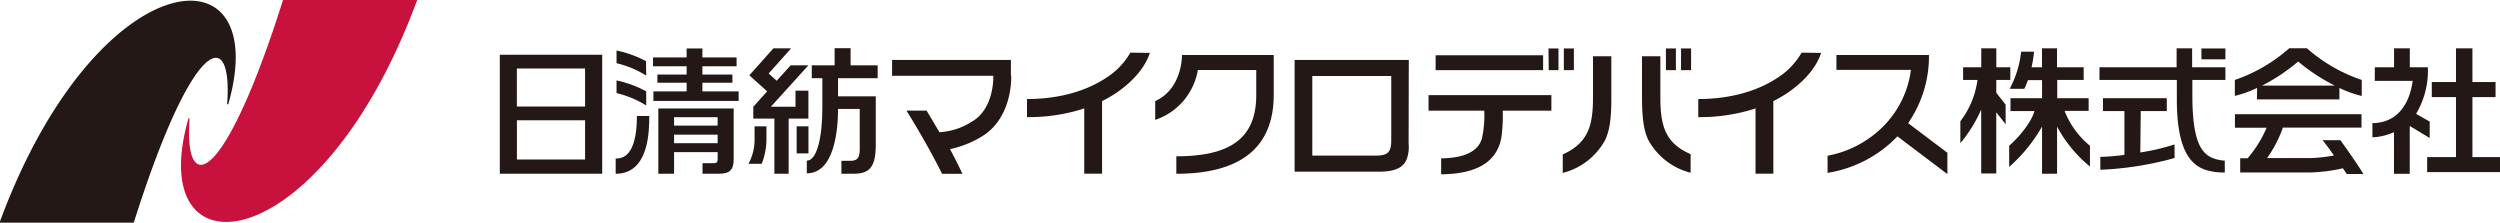
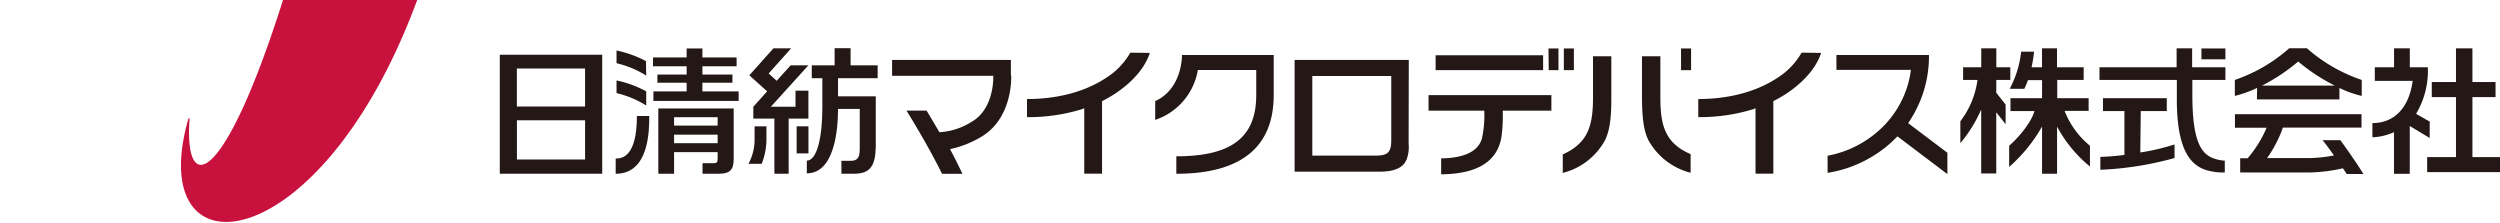
<svg xmlns="http://www.w3.org/2000/svg" viewBox="0 0 437.93 39">
  <defs>
    <style>.cls-1{fill:#231815;}.cls-2{fill:#c8113d;}</style>
  </defs>
  <g id="レイヤー_2" data-name="レイヤー 2">
    <g id="レイヤー_1-2" data-name="レイヤー 1">
-       <path class="cls-1" d="M0,38.78C16.93-7,48-9.8,40,18.21a.11.11,0,0,1-.21,0c1-13.81-6.06-11.76-16.32,20.68a.22.22,0,0,1-.21.15H.16A.16.16,0,0,1,0,38.78Z" />
      <path class="cls-2" d="M73,.22C56,46,25,48.8,33,20.79a.11.11,0,0,1,.21,0c-1,13.81,6.06,11.76,16.33-20.68a.2.2,0,0,1,.2-.15H72.8A.16.16,0,0,1,73,.22Z" />
      <path class="cls-1" d="M115.32,30.43h2.76V26.65h7.63v1.19c0,.61-.17.75-.77.75h-1.88v1.84H126c1.82,0,2.52-.69,2.52-2.52V19H115.32Zm2.76-9.9h7.63V22h-7.63Zm0,3.06h7.63v1.49h-7.63Z" />
      <polygon class="cls-1" points="129.39 16.01 129.39 17.68 114.46 17.68 114.46 16.01 120.28 16.01 120.28 14.49 115.16 14.49 115.16 13.06 120.28 13.06 120.28 11.61 114.39 11.61 114.39 10.06 120.28 10.06 120.28 8.49 123.04 8.49 123.04 10.06 129.03 10.06 129.03 11.61 123.04 11.61 123.04 13.06 128.3 13.06 128.3 14.49 123.04 14.49 123.04 16.01 129.39 16.01" />
      <path class="cls-1" d="M111.56,20.32h2.17c0,2.51,0,10.12-5.88,10.12V27.77c1,0,3.72-.15,3.72-7.45" />
      <path class="cls-1" d="M113.2,13.24A17.31,17.31,0,0,0,108,11.07V8.85a19.25,19.25,0,0,1,5.16,1.86Z" />
-       <path class="cls-1" d="M113.2,18.48A17.31,17.31,0,0,0,108,16.31V14.09A19.25,19.25,0,0,1,113.2,16Z" />
+       <path class="cls-1" d="M113.2,18.48A17.31,17.31,0,0,0,108,16.31V14.09A19.25,19.25,0,0,1,113.2,16" />
      <path class="cls-1" d="M87.55,30.43h17.94V9.59H87.55Zm14.94-2.49H90.55V21.07h11.94Zm0-9.28H90.54V12h11.95Z" />
      <path class="cls-1" d="M146.8,13.7v3.17h6.61v8.86c-.07,3.34-1,4.7-3.77,4.7h-2.25V28.17H149c1.15,0,1.58-.5,1.6-1.94V19.08h-3.8c0,3.49-.57,11.28-5.47,11.28V28.14c1.79,0,2.72-4.15,2.72-9.15V13.7H142.2V11.44h4v-3H149v3h4.74V13.7Z" />
      <path class="cls-1" d="M132.18,22.13h2.08v2.22a11.68,11.68,0,0,1-.83,4.34h-2.32a8.83,8.83,0,0,0,1.07-4.34Z" />
      <rect class="cls-1" x="139.55" y="22.13" width="2.07" height="4.74" />
      <polygon class="cls-1" points="139.35 15.88 141.61 15.88 141.61 20.77 138.15 20.77 138.15 30.43 135.65 30.43 135.65 20.77 131.96 20.77 131.96 18.7 134.38 16 131.26 13.19 135.48 8.47 138.58 8.47 134.65 12.87 136.05 14.15 138.5 11.44 141.61 11.44 135.03 18.7 139.35 18.7 139.35 15.88" />
      <path class="cls-1" d="M410,24.56h-3.16c.47.54,1.21,1.54,2,2.67a25.46,25.46,0,0,1-4.2.46h-7.51a21.46,21.46,0,0,0,2.77-5.34h13.77V20H391.5v2.38h5.55a21.1,21.1,0,0,1-3.32,5.34h-1.31v2.49h12.26a28.83,28.83,0,0,0,5.73-.73c.24.35.46.66.67,1H414c-.92-1.52-2.63-4-4-5.88m-14.65-7.19h14.45v-2a19.65,19.65,0,0,0,3.91,1.4V14a28,28,0,0,1-9.6-5.54H401A27.83,27.83,0,0,1,391.48,14v2.8a19.79,19.79,0,0,0,3.9-1.4Zm7.23-6.63A32.52,32.52,0,0,0,409,15H396.23a32.52,32.52,0,0,0,6.38-4.25" />
      <polygon class="cls-1" points="437.15 17.01 433.1 17.01 433.1 27.52 437.93 27.52 437.93 30.15 425.17 30.15 425.17 27.52 430.22 27.52 430.22 17.01 425.98 17.01 425.98 14.37 430.22 14.37 430.22 8.47 433.1 8.47 433.1 14.37 437.15 14.37 437.15 17.01" />
      <path class="cls-1" d="M425.62,21.3l-2.39-1.36a14.71,14.71,0,0,0,2.06-8.16h-3.16V8.47h-2.76v3.31H416v2.38h6.63c-.61,4.6-3.11,7.4-7.05,7.4v2.49a10,10,0,0,0,3.78-.9v7.29h2.76V22.07l3.49,2.1Z" />
      <path class="cls-1" d="M349.7,14h2.45V11.78H349.7V8.47h-2.64v3.31h-3.18V14h2.52a15.19,15.19,0,0,1-3,7.24v3.84a24.6,24.6,0,0,0,3.65-5.89v11.2h2.64V19.67l1.64,2.09V18.33l-1.64-2.09Zm12,5.42h4.17V17.2h-5.5V14H365V11.78h-4.67V8.47H357.7v3.31h-1.83a21.09,21.09,0,0,0,.44-2.73h-2.26a18,18,0,0,1-2,6.5h2.56c.24-.49.44-1,.63-1.51h2.47V17.2h-5.53v2.26h4.2c-.48,1.78-2.46,4.34-4.43,6.07v3.71a27.52,27.52,0,0,0,5.76-7.07v8.26h2.63V22.17a23.06,23.06,0,0,0,5.76,7V25.53a14.9,14.9,0,0,1-4.43-6.07" />
      <rect class="cls-1" x="385.63" y="8.49" width="4.2" height="1.9" />
      <path class="cls-1" d="M389.83,14V11.78H384V8.47h-2.72v3.31H367.77V14h13.55v3.38c0,8.73,2.28,11.85,5.8,12.58a10.2,10.2,0,0,0,2.6.25V28.14a7,7,0,0,1-1.74-.32c-2.33-.74-3.94-2.9-3.94-11.17V14Z" />
      <path class="cls-1" d="M375,19.46h4.56V17.2H368.38v2.26h3.76v7.67a37.5,37.5,0,0,1-4.22.35v2.26a57,57,0,0,0,13-2.06V25.3a38.21,38.21,0,0,1-6,1.41Z" />
      <path class="cls-1" d="M198,9.22a12.6,12.6,0,0,1-4.23,4.41c-3,2-7.59,3.71-13.87,3.72v3.17h0a31.79,31.79,0,0,0,9.65-1.4l.38-.16V30.42h3.12V17.7l.13-.05a22.18,22.18,0,0,0,2.36-1.38c3.2-2.17,5.15-4.71,5.88-7Z" />
      <path class="cls-1" d="M315.59,9.22a12.6,12.6,0,0,1-4.23,4.41c-3,2-7.6,3.71-13.87,3.72v3.17h0a31.89,31.89,0,0,0,9.65-1.4l.38-.16V30.42h3.12V17.7l.12-.05a21.23,21.23,0,0,0,2.36-1.38c3.2-2.17,5.16-4.71,5.89-7Z" />
      <path class="cls-1" d="M207.05,9.64c0,.65-.14,6-4.69,8.07V21a11.17,11.17,0,0,0,7.47-8.74h10.23v4.37c0,7.43-4.32,10.75-14,10.75v3.06c11.32,0,17.06-4.65,17.06-13.81v-7Z" />
      <path class="cls-1" d="M229.88,27.26V13.31h13.83V24.53c0,2.13-.58,2.73-2.74,2.73Zm16.9-16.76h-20V30.07h14.93c3.84,0,4.41-1.59,4.68-2.11a6.19,6.19,0,0,0,.36-2.79Z" />
      <path class="cls-1" d="M270.31,9.68H251.48v2.6h18.83Zm-20.07,9.71H260a18.68,18.68,0,0,1-.41,4.87c-.33,1.11-1.41,3.41-7.14,3.48v2.79c7.84-.05,10-3.41,10.55-6.45a28.68,28.68,0,0,0,.24-4.69h8.52V16.67H250.24Zm21.05-7.1H273V8.49h-1.75Zm2.65,0h1.76V8.49h-1.76Z" />
      <path class="cls-1" d="M334.25,21.57A20.57,20.57,0,0,0,337.9,9.64H321.69v2.6h13.05a17.1,17.1,0,0,1-4.87,9.92,18.55,18.55,0,0,1-9.73,5.12v3A21.65,21.65,0,0,0,332,24.27l.37-.39,8.76,6.62V26.76Z" />
      <path class="cls-1" d="M177.08,13.23V10.5H156.27v2.78H174c0,.22.2,5.85-3.89,8.11a11.68,11.68,0,0,1-5.55,1.77l-1.18-2-1.07-1.79h-3.52c2.52,4.09,4.52,7.64,6.23,11.07h3.57c-.75-1.57-1.2-2.48-1.87-3.75l-.3-.57a17.57,17.57,0,0,0,5.21-2c5.72-3.17,5.53-10.4,5.5-10.9" />
      <path class="cls-1" d="M282.26,9.86h-3.21v7.19c0,4.95-.85,8-5.3,10v3.24a11.71,11.71,0,0,0,7.43-5.77c.72-1.53,1.11-3.53,1.08-7.63Z" />
      <path class="cls-1" d="M290.85,17.05V9.86h-3.22v7c0,4.1.37,6.1,1.09,7.63a11.71,11.71,0,0,0,7.43,5.77V27c-4.46-1.92-5.3-5-5.3-9.95" />
-       <rect class="cls-1" x="291.82" y="8.49" width="1.75" height="3.8" />
      <rect class="cls-1" x="294.47" y="8.49" width="1.76" height="3.8" />
    </g>
  </g>
</svg>